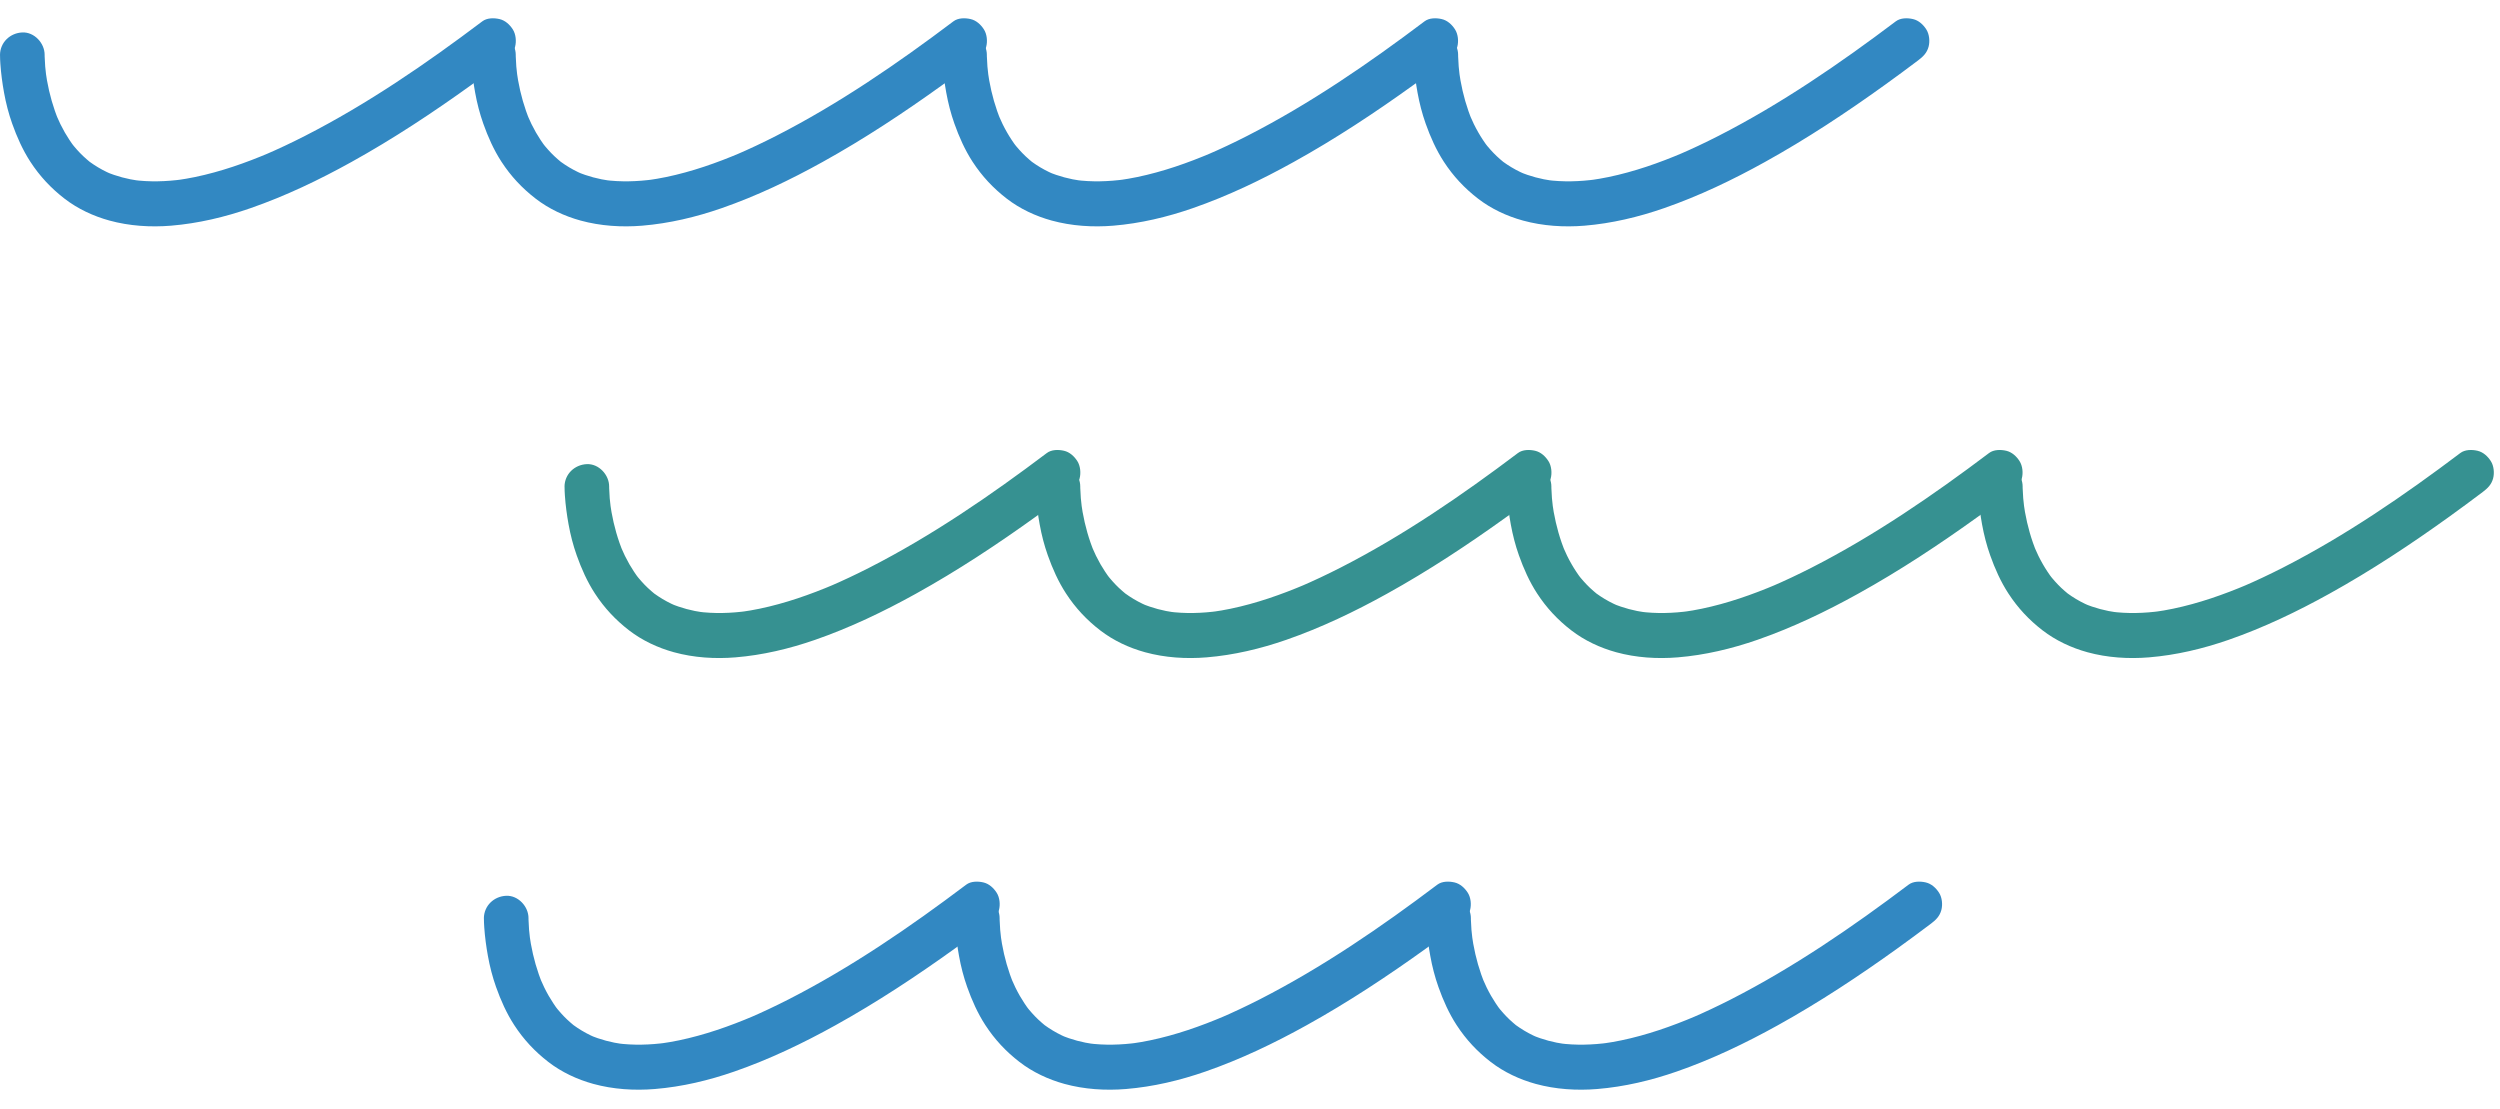
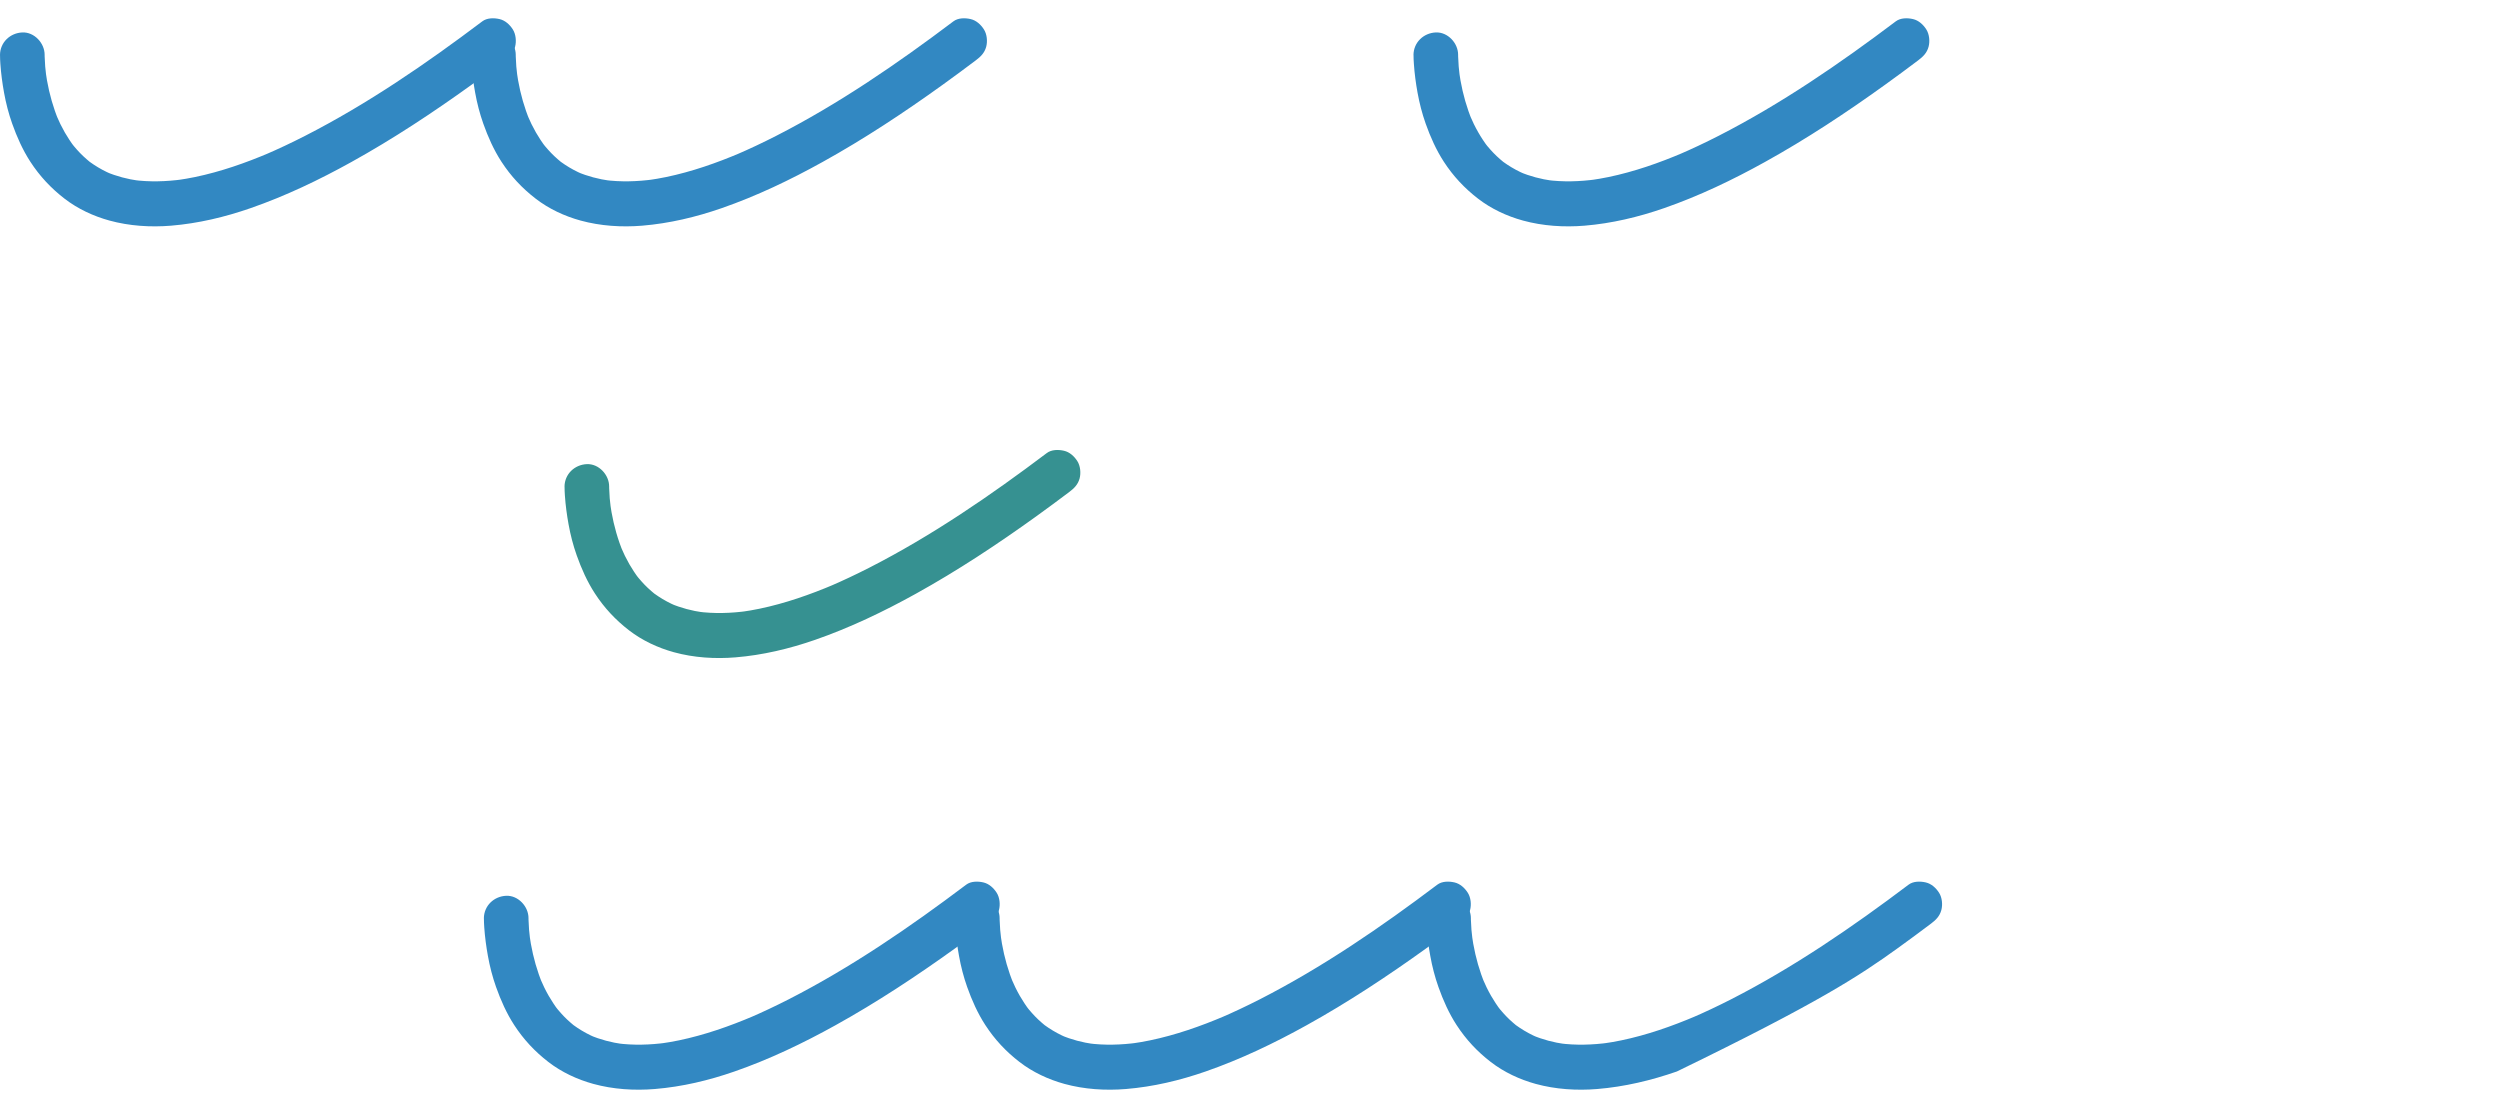
<svg xmlns="http://www.w3.org/2000/svg" width="124" height="55" viewBox="0 0 124 55" fill="none">
  <path d="M0.001 2.727C0.001 2.876 0.009 3.025 0.019 3.173C0.052 3.649 0.115 4.126 0.201 4.597C0.295 5.118 0.427 5.632 0.604 6.131C0.837 6.789 1.125 7.437 1.506 8.023C1.972 8.739 2.53 9.335 3.201 9.853C3.858 10.36 4.632 10.72 5.427 10.939C6.413 11.21 7.466 11.277 8.483 11.194C9.832 11.082 11.151 10.768 12.429 10.324C14.162 9.722 15.83 8.924 17.433 8.034C19.5 6.889 21.477 5.581 23.396 4.2C23.948 3.803 24.496 3.398 25.039 2.988C25.278 2.808 25.465 2.623 25.548 2.321C25.62 2.053 25.588 1.697 25.436 1.46C25.284 1.221 25.057 1.011 24.775 0.946C24.503 0.883 24.155 0.882 23.922 1.059C21.133 3.162 18.232 5.154 15.122 6.743C14.462 7.08 13.792 7.397 13.11 7.689L13.374 7.576C12.178 8.084 10.946 8.516 9.674 8.781C9.377 8.842 9.077 8.894 8.778 8.936L9.072 8.895C8.249 9.007 7.414 9.034 6.59 8.924L6.884 8.964C6.326 8.886 5.779 8.745 5.259 8.523L5.523 8.636C5.219 8.505 4.925 8.349 4.648 8.164C4.582 8.119 4.515 8.073 4.45 8.027C4.422 8.006 4.394 7.985 4.365 7.963C4.207 7.845 4.63 8.176 4.478 8.051C4.359 7.953 4.241 7.851 4.127 7.744C4.019 7.641 3.914 7.534 3.815 7.422C3.765 7.366 3.717 7.309 3.668 7.251C3.618 7.191 3.448 6.971 3.61 7.182C3.774 7.397 3.609 7.178 3.565 7.117C3.522 7.057 3.48 6.996 3.441 6.935C3.362 6.816 3.287 6.695 3.216 6.572C3.06 6.299 2.921 6.015 2.799 5.724L2.911 5.991C2.642 5.349 2.453 4.674 2.331 3.989C2.303 3.831 2.277 3.673 2.257 3.514L2.297 3.81C2.251 3.471 2.224 3.129 2.214 2.787C2.214 2.766 2.214 2.747 2.214 2.726C2.22 2.142 1.7 1.582 1.107 1.609C0.502 1.636 0.006 2.099 0 2.726L0.001 2.727Z" fill="#3288C2" />
  <path d="M23.369 2.727C23.369 2.876 23.376 3.025 23.386 3.173C23.419 3.649 23.482 4.126 23.568 4.597C23.662 5.118 23.794 5.632 23.971 6.131C24.204 6.789 24.492 7.437 24.873 8.023C25.339 8.739 25.897 9.335 26.569 9.853C27.225 10.36 27.999 10.72 28.794 10.939C29.78 11.21 30.833 11.277 31.85 11.194C33.199 11.082 34.518 10.768 35.797 10.324C37.529 9.722 39.197 8.924 40.8 8.034C42.867 6.889 44.844 5.581 46.763 4.2C47.315 3.803 47.863 3.398 48.406 2.988C48.645 2.808 48.833 2.623 48.915 2.321C48.988 2.053 48.955 1.697 48.803 1.46C48.651 1.221 48.424 1.011 48.142 0.946C47.87 0.883 47.522 0.882 47.289 1.059C44.501 3.162 41.599 5.154 38.489 6.743C37.829 7.08 37.159 7.397 36.477 7.689L36.741 7.576C35.546 8.084 34.313 8.516 33.041 8.781C32.744 8.842 32.445 8.894 32.145 8.936L32.439 8.895C31.616 9.007 30.781 9.034 29.957 8.924L30.251 8.964C29.693 8.886 29.146 8.745 28.626 8.523L28.89 8.636C28.586 8.505 28.293 8.349 28.015 8.164C27.949 8.119 27.882 8.073 27.817 8.027C27.789 8.006 27.761 7.985 27.732 7.963C27.574 7.845 27.997 8.176 27.845 8.051C27.726 7.953 27.608 7.851 27.494 7.744C27.386 7.641 27.282 7.534 27.183 7.422C27.133 7.366 27.084 7.309 27.035 7.251C26.985 7.191 26.815 6.971 26.977 7.182C27.141 7.397 26.976 7.178 26.932 7.117C26.889 7.057 26.848 6.996 26.808 6.935C26.73 6.816 26.654 6.695 26.583 6.572C26.427 6.299 26.288 6.015 26.166 5.724L26.278 5.991C26.009 5.349 25.82 4.674 25.698 3.989C25.67 3.831 25.645 3.673 25.624 3.514L25.664 3.81C25.618 3.471 25.591 3.129 25.581 2.787C25.581 2.766 25.581 2.747 25.581 2.726C25.587 2.142 25.067 1.582 24.474 1.609C23.869 1.636 23.373 2.099 23.367 2.726L23.369 2.727Z" fill="#3288C2" />
-   <path d="M46.736 2.727C46.736 2.876 46.743 3.025 46.754 3.173C46.786 3.649 46.849 4.126 46.935 4.597C47.03 5.118 47.161 5.632 47.338 6.131C47.571 6.789 47.859 7.437 48.24 8.023C48.706 8.739 49.264 9.335 49.936 9.853C50.593 10.36 51.366 10.72 52.162 10.939C53.148 11.21 54.2 11.277 55.217 11.194C56.566 11.082 57.886 10.768 59.164 10.324C60.897 9.722 62.565 8.924 64.167 8.034C66.234 6.889 68.212 5.581 70.13 4.2C70.683 3.803 71.23 3.398 71.773 2.988C72.012 2.808 72.2 2.623 72.282 2.321C72.355 2.053 72.322 1.697 72.17 1.46C72.018 1.221 71.791 1.011 71.509 0.946C71.237 0.883 70.889 0.882 70.656 1.059C67.868 3.162 64.966 5.154 61.856 6.743C61.196 7.08 60.526 7.397 59.844 7.689L60.108 7.576C58.913 8.084 57.68 8.516 56.408 8.781C56.111 8.842 55.812 8.894 55.512 8.936L55.806 8.895C54.984 9.007 54.148 9.034 53.325 8.924L53.618 8.964C53.06 8.886 52.513 8.745 51.993 8.523L52.258 8.636C51.953 8.505 51.66 8.349 51.382 8.164C51.316 8.119 51.249 8.073 51.184 8.027C51.157 8.006 51.128 7.985 51.099 7.963C50.941 7.845 51.365 8.176 51.212 8.051C51.093 7.953 50.975 7.851 50.861 7.744C50.754 7.641 50.649 7.534 50.55 7.422C50.5 7.366 50.451 7.309 50.402 7.251C50.352 7.191 50.182 6.971 50.345 7.182C50.508 7.397 50.343 7.178 50.299 7.117C50.256 7.057 50.215 6.996 50.175 6.935C50.097 6.816 50.021 6.695 49.951 6.572C49.794 6.299 49.655 6.015 49.533 5.724C49.57 5.814 49.607 5.901 49.645 5.991C49.376 5.349 49.188 4.674 49.065 3.989C49.037 3.831 49.012 3.673 48.991 3.514L49.031 3.81C48.985 3.471 48.959 3.129 48.948 2.787C48.948 2.766 48.948 2.747 48.948 2.726C48.954 2.142 48.435 1.582 47.841 1.609C47.236 1.636 46.74 2.099 46.734 2.726L46.736 2.727Z" fill="#3288C2" />
  <path d="M70.111 2.727C70.111 2.876 70.118 3.025 70.129 3.173C70.161 3.649 70.225 4.126 70.31 4.597C70.405 5.118 70.536 5.632 70.713 6.131C70.946 6.789 71.234 7.437 71.615 8.023C72.081 8.739 72.639 9.335 73.311 9.853C73.968 10.36 74.741 10.72 75.537 10.939C76.523 11.21 77.575 11.277 78.592 11.194C79.941 11.082 81.261 10.768 82.539 10.324C84.272 9.722 85.939 8.924 87.542 8.034C89.609 6.889 91.587 5.581 93.505 4.2C94.058 3.803 94.605 3.398 95.148 2.988C95.387 2.808 95.575 2.623 95.657 2.321C95.73 2.053 95.697 1.697 95.545 1.46C95.393 1.221 95.166 1.011 94.884 0.946C94.612 0.883 94.264 0.882 94.031 1.059C91.243 3.162 88.341 5.154 85.231 6.743C84.571 7.08 83.901 7.397 83.219 7.689L83.483 7.576C82.288 8.084 81.055 8.516 79.783 8.781C79.486 8.842 79.187 8.894 78.887 8.936L79.181 8.895C78.359 9.007 77.523 9.034 76.7 8.924L76.993 8.964C76.436 8.886 75.888 8.745 75.368 8.523L75.633 8.636C75.329 8.505 75.035 8.349 74.757 8.164C74.691 8.119 74.624 8.073 74.559 8.027C74.531 8.006 74.503 7.985 74.474 7.963C74.316 7.845 74.74 8.176 74.588 8.051C74.468 7.953 74.35 7.851 74.236 7.744C74.129 7.641 74.024 7.534 73.925 7.422C73.875 7.366 73.826 7.309 73.777 7.251C73.727 7.191 73.557 6.971 73.72 7.182C73.883 7.397 73.718 7.178 73.674 7.117C73.631 7.057 73.59 6.996 73.55 6.935C73.472 6.816 73.396 6.695 73.326 6.572C73.169 6.299 73.03 6.015 72.908 5.724L73.02 5.991C72.751 5.349 72.562 4.674 72.44 3.989C72.412 3.831 72.387 3.673 72.366 3.514L72.406 3.81C72.36 3.471 72.334 3.129 72.323 2.787C72.323 2.766 72.323 2.747 72.323 2.726C72.329 2.142 71.81 1.582 71.216 1.609C70.611 1.636 70.115 2.099 70.109 2.726L70.111 2.727Z" fill="#3288C2" />
  <path d="M28.002 24.139C28.002 24.288 28.009 24.437 28.019 24.585C28.052 25.061 28.115 25.538 28.201 26.009C28.295 26.53 28.427 27.044 28.604 27.543C28.837 28.201 29.125 28.849 29.506 29.434C29.972 30.151 30.53 30.747 31.201 31.265C31.858 31.771 32.632 32.132 33.427 32.351C34.413 32.622 35.466 32.689 36.483 32.605C37.832 32.494 39.151 32.179 40.429 31.736C42.162 31.134 43.83 30.335 45.433 29.446C47.499 28.301 49.477 26.993 51.396 25.612C51.948 25.215 52.496 24.809 53.039 24.4C53.278 24.22 53.465 24.035 53.548 23.733C53.62 23.464 53.588 23.108 53.436 22.872C53.284 22.633 53.057 22.423 52.775 22.358C52.503 22.295 52.155 22.294 51.922 22.471C49.133 24.574 46.232 26.566 43.122 28.155C42.462 28.491 41.792 28.809 41.11 29.101L41.374 28.988C40.178 29.495 38.946 29.927 37.674 30.192C37.377 30.254 37.077 30.306 36.778 30.347L37.072 30.307C36.249 30.419 35.414 30.446 34.59 30.335L34.884 30.376C34.326 30.298 33.779 30.157 33.259 29.935L33.523 30.048C33.219 29.917 32.925 29.761 32.648 29.576C32.581 29.531 32.515 29.485 32.45 29.439C32.422 29.418 32.394 29.397 32.364 29.375C32.207 29.257 32.63 29.588 32.478 29.463C32.359 29.364 32.241 29.263 32.127 29.156C32.019 29.053 31.914 28.946 31.816 28.834C31.765 28.777 31.717 28.721 31.668 28.663C31.618 28.603 31.448 28.383 31.61 28.594C31.774 28.809 31.609 28.59 31.565 28.529C31.522 28.469 31.48 28.408 31.441 28.347C31.362 28.228 31.287 28.107 31.216 27.984C31.06 27.711 30.921 27.427 30.799 27.136L30.911 27.403C30.642 26.761 30.453 26.086 30.331 25.401C30.303 25.243 30.277 25.085 30.257 24.926L30.297 25.222C30.251 24.883 30.224 24.541 30.214 24.199C30.214 24.178 30.214 24.159 30.214 24.138C30.22 23.554 29.7 22.994 29.107 23.021C28.502 23.047 28.006 23.511 28 24.138L28.002 24.139Z" fill="#369191" />
-   <path d="M51.369 24.139C51.369 24.288 51.376 24.437 51.386 24.585C51.419 25.061 51.482 25.538 51.568 26.009C51.662 26.53 51.794 27.044 51.971 27.543C52.204 28.201 52.492 28.849 52.873 29.434C53.339 30.151 53.897 30.747 54.569 31.265C55.225 31.771 55.999 32.132 56.794 32.351C57.78 32.622 58.833 32.689 59.85 32.605C61.199 32.494 62.518 32.179 63.797 31.736C65.529 31.134 67.197 30.335 68.8 29.446C70.867 28.301 72.844 26.993 74.763 25.612C75.315 25.215 75.863 24.809 76.406 24.4C76.645 24.22 76.833 24.035 76.915 23.733C76.988 23.464 76.955 23.108 76.803 22.872C76.651 22.633 76.424 22.423 76.142 22.358C75.87 22.295 75.522 22.294 75.289 22.471C72.501 24.574 69.599 26.566 66.489 28.155C65.829 28.491 65.159 28.809 64.477 29.101L64.741 28.988C63.546 29.495 62.313 29.927 61.041 30.192C60.744 30.254 60.445 30.306 60.145 30.347L60.439 30.307C59.617 30.419 58.781 30.446 57.958 30.335L58.251 30.376C57.693 30.298 57.146 30.157 56.626 29.935L56.89 30.048C56.586 29.917 56.293 29.761 56.015 29.576C55.949 29.531 55.882 29.485 55.817 29.439C55.789 29.418 55.761 29.397 55.732 29.375C55.574 29.257 55.997 29.588 55.845 29.463C55.726 29.364 55.608 29.263 55.494 29.156C55.386 29.053 55.282 28.946 55.183 28.834C55.133 28.777 55.084 28.721 55.035 28.663C54.985 28.603 54.815 28.383 54.977 28.594C55.141 28.809 54.976 28.59 54.932 28.529C54.889 28.469 54.848 28.408 54.808 28.347C54.73 28.228 54.654 28.107 54.583 27.984C54.427 27.711 54.288 27.427 54.166 27.136L54.278 27.403C54.009 26.761 53.82 26.086 53.698 25.401C53.67 25.243 53.645 25.085 53.624 24.926L53.664 25.222C53.618 24.883 53.592 24.541 53.581 24.199C53.581 24.178 53.581 24.159 53.581 24.138C53.587 23.554 53.068 22.994 52.474 23.021C51.869 23.047 51.373 23.511 51.367 24.138L51.369 24.139Z" fill="#369191" />
-   <path d="M74.736 24.139C74.736 24.288 74.743 24.437 74.754 24.585C74.786 25.061 74.85 25.538 74.935 26.009C75.03 26.53 75.161 27.044 75.338 27.543C75.571 28.201 75.859 28.849 76.24 29.434C76.706 30.151 77.264 30.747 77.936 31.265C78.593 31.771 79.366 32.132 80.162 32.351C81.148 32.622 82.2 32.689 83.217 32.605C84.566 32.494 85.885 32.179 87.164 31.736C88.897 31.134 90.564 30.335 92.167 29.446C94.234 28.301 96.212 26.993 98.13 25.612C98.683 25.215 99.23 24.809 99.773 24.4C100.012 24.22 100.2 24.035 100.282 23.733C100.355 23.464 100.322 23.108 100.17 22.872C100.018 22.633 99.791 22.423 99.509 22.358C99.237 22.295 98.889 22.294 98.656 22.471C95.868 24.574 92.966 26.566 89.856 28.155C89.196 28.491 88.526 28.809 87.844 29.101L88.108 28.988C86.913 29.495 85.68 29.927 84.408 30.192C84.111 30.254 83.812 30.306 83.512 30.347L83.806 30.307C82.984 30.419 82.148 30.446 81.325 30.335L81.618 30.376C81.061 30.298 80.513 30.157 79.993 29.935L80.258 30.048C79.954 29.917 79.66 29.761 79.382 29.576C79.316 29.531 79.249 29.485 79.184 29.439C79.156 29.418 79.128 29.397 79.099 29.375C78.941 29.257 79.365 29.588 79.213 29.463C79.093 29.364 78.975 29.263 78.861 29.156C78.754 29.053 78.649 28.946 78.55 28.834C78.5 28.777 78.451 28.721 78.402 28.663C78.352 28.603 78.182 28.383 78.345 28.594C78.508 28.809 78.343 28.59 78.299 28.529C78.256 28.469 78.215 28.408 78.175 28.347C78.097 28.228 78.021 28.107 77.951 27.984C77.794 27.711 77.655 27.427 77.533 27.136C77.57 27.225 77.607 27.313 77.645 27.403C77.376 26.761 77.188 26.086 77.065 25.401C77.037 25.243 77.012 25.085 76.991 24.926L77.031 25.222C76.985 24.883 76.959 24.541 76.948 24.199C76.948 24.178 76.948 24.159 76.948 24.138C76.954 23.554 76.435 22.994 75.841 23.021C75.236 23.047 74.74 23.511 74.734 24.138L74.736 24.139Z" fill="#369191" />
-   <path d="M98.111 24.139C98.111 24.288 98.118 24.437 98.129 24.585C98.161 25.061 98.225 25.538 98.31 26.009C98.405 26.53 98.536 27.044 98.713 27.543C98.946 28.201 99.234 28.849 99.615 29.434C100.081 30.151 100.639 30.747 101.311 31.265C101.968 31.771 102.741 32.132 103.537 32.351C104.523 32.622 105.575 32.689 106.592 32.605C107.941 32.494 109.261 32.179 110.539 31.736C112.272 31.134 113.939 30.335 115.542 29.446C117.609 28.301 119.587 26.993 121.505 25.612C122.057 25.215 122.605 24.809 123.148 24.4C123.387 24.22 123.575 24.035 123.657 23.733C123.73 23.464 123.697 23.108 123.545 22.872C123.393 22.633 123.166 22.423 122.884 22.358C122.612 22.295 122.264 22.294 122.031 22.471C119.243 24.574 116.341 26.566 113.231 28.155C112.571 28.491 111.901 28.809 111.219 29.101L111.483 28.988C110.288 29.495 109.055 29.927 107.783 30.192C107.486 30.254 107.187 30.306 106.887 30.347L107.181 30.307C106.359 30.419 105.523 30.446 104.7 30.335L104.993 30.376C104.436 30.298 103.888 30.157 103.368 29.935L103.633 30.048C103.329 29.917 103.035 29.761 102.757 29.576C102.691 29.531 102.624 29.485 102.56 29.439C102.531 29.418 102.503 29.397 102.474 29.375C102.316 29.257 102.74 29.588 102.588 29.463C102.468 29.364 102.35 29.263 102.236 29.156C102.129 29.053 102.024 28.946 101.925 28.834C101.875 28.777 101.826 28.721 101.777 28.663C101.727 28.603 101.557 28.383 101.72 28.594C101.884 28.809 101.718 28.59 101.674 28.529C101.631 28.469 101.59 28.408 101.55 28.347C101.472 28.228 101.396 28.107 101.326 27.984C101.169 27.711 101.03 27.427 100.908 27.136L101.02 27.403C100.751 26.761 100.562 26.086 100.44 25.401C100.412 25.243 100.387 25.085 100.366 24.926L100.406 25.222C100.36 24.883 100.334 24.541 100.323 24.199C100.323 24.178 100.323 24.159 100.323 24.138C100.329 23.554 99.81 22.994 99.216 23.021C98.611 23.047 98.115 23.511 98.109 24.138L98.111 24.139Z" fill="#369191" />
  <path d="M24.002 45.549C24.002 45.698 24.009 45.847 24.019 45.995C24.052 46.471 24.115 46.948 24.201 47.418C24.295 47.94 24.427 48.454 24.604 48.953C24.837 49.611 25.125 50.259 25.506 50.844C25.972 51.561 26.53 52.157 27.201 52.675C27.858 53.181 28.632 53.542 29.427 53.761C30.413 54.032 31.466 54.099 32.483 54.015C33.832 53.904 35.151 53.59 36.429 53.146C38.162 52.544 39.83 51.745 41.433 50.856C43.499 49.711 45.477 48.403 47.396 47.022C47.948 46.624 48.496 46.219 49.039 45.81C49.278 45.63 49.465 45.445 49.548 45.142C49.62 44.874 49.588 44.518 49.436 44.282C49.284 44.043 49.057 43.833 48.775 43.768C48.503 43.705 48.155 43.704 47.922 43.881C45.133 45.984 42.231 47.975 39.122 49.565C38.462 49.901 37.792 50.219 37.11 50.511C37.198 50.473 37.285 50.436 37.374 50.397C36.178 50.905 34.946 51.337 33.674 51.602C33.377 51.663 33.077 51.716 32.778 51.757L33.072 51.717C32.249 51.829 31.414 51.856 30.59 51.745L30.884 51.786C30.326 51.708 29.779 51.567 29.259 51.345L29.523 51.458C29.219 51.327 28.925 51.17 28.648 50.986C28.581 50.941 28.515 50.895 28.45 50.849C28.422 50.828 28.394 50.807 28.364 50.785C28.207 50.667 28.63 50.998 28.478 50.873C28.359 50.774 28.241 50.673 28.127 50.566C28.019 50.463 27.914 50.356 27.816 50.244C27.765 50.187 27.717 50.131 27.668 50.073C27.618 50.013 27.448 49.793 27.61 50.004C27.774 50.219 27.609 50 27.564 49.939C27.522 49.879 27.48 49.818 27.441 49.757C27.362 49.638 27.287 49.517 27.216 49.394C27.06 49.121 26.921 48.836 26.799 48.546L26.911 48.813C26.642 48.171 26.453 47.496 26.331 46.811C26.303 46.653 26.277 46.495 26.257 46.336L26.297 46.632C26.251 46.292 26.224 45.951 26.214 45.609C26.214 45.588 26.214 45.569 26.214 45.548C26.22 44.964 25.7 44.404 25.107 44.431C24.502 44.457 24.006 44.92 24 45.548L24.002 45.549Z" fill="#3288C2" />
  <path d="M47.369 45.549C47.369 45.698 47.376 45.847 47.386 45.995C47.419 46.471 47.482 46.948 47.568 47.418C47.662 47.94 47.794 48.454 47.971 48.953C48.204 49.611 48.492 50.259 48.873 50.844C49.339 51.561 49.897 52.157 50.569 52.675C51.225 53.181 51.999 53.542 52.794 53.761C53.78 54.032 54.833 54.099 55.85 54.015C57.199 53.904 58.518 53.59 59.797 53.146C61.529 52.544 63.197 51.745 64.8 50.856C66.867 49.711 68.844 48.403 70.763 47.022C71.315 46.624 71.863 46.219 72.406 45.81C72.645 45.63 72.833 45.445 72.915 45.142C72.988 44.874 72.955 44.518 72.803 44.282C72.651 44.043 72.424 43.833 72.142 43.768C71.87 43.705 71.522 43.704 71.289 43.881C68.501 45.984 65.599 47.975 62.489 49.565C61.829 49.901 61.159 50.219 60.477 50.511C60.566 50.473 60.653 50.436 60.741 50.397C59.546 50.905 58.313 51.337 57.041 51.602C56.744 51.663 56.445 51.716 56.145 51.757L56.439 51.717C55.617 51.829 54.781 51.856 53.958 51.745L54.251 51.786C53.693 51.708 53.146 51.567 52.626 51.345L52.89 51.458C52.586 51.327 52.293 51.17 52.015 50.986C51.949 50.941 51.882 50.895 51.817 50.849C51.789 50.828 51.761 50.807 51.732 50.785C51.574 50.667 51.997 50.998 51.845 50.873C51.726 50.774 51.608 50.673 51.494 50.566C51.386 50.463 51.282 50.356 51.183 50.244C51.132 50.187 51.084 50.131 51.035 50.073C50.985 50.013 50.815 49.793 50.977 50.004C51.141 50.219 50.976 50 50.932 49.939C50.889 49.879 50.848 49.818 50.808 49.757C50.73 49.638 50.654 49.517 50.583 49.394C50.427 49.121 50.288 48.836 50.166 48.546C50.203 48.635 50.239 48.723 50.278 48.813C50.009 48.171 49.82 47.496 49.698 46.811C49.67 46.653 49.645 46.495 49.624 46.336L49.664 46.632C49.618 46.292 49.592 45.951 49.581 45.609C49.581 45.588 49.581 45.569 49.581 45.548C49.587 44.964 49.068 44.404 48.474 44.431C47.869 44.457 47.373 44.92 47.367 45.548L47.369 45.549Z" fill="#3288C2" />
-   <path d="M70.744 45.549C70.744 45.698 70.751 45.847 70.761 45.995C70.794 46.471 70.857 46.948 70.943 47.418C71.037 47.94 71.169 48.454 71.346 48.953C71.579 49.611 71.867 50.259 72.248 50.844C72.714 51.561 73.272 52.157 73.944 52.675C74.6 53.181 75.374 53.542 76.169 53.761C77.155 54.032 78.208 54.099 79.225 54.015C80.574 53.904 81.893 53.59 83.172 53.146C84.904 52.544 86.572 51.745 88.175 50.856C90.242 49.711 92.219 48.403 94.138 47.022C94.69 46.624 95.238 46.219 95.781 45.81C96.02 45.63 96.208 45.445 96.29 45.142C96.363 44.874 96.33 44.518 96.178 44.282C96.026 44.043 95.799 43.833 95.517 43.768C95.245 43.705 94.897 43.704 94.664 43.881C91.876 45.984 88.974 47.975 85.864 49.565C85.204 49.901 84.534 50.219 83.852 50.511C83.941 50.473 84.028 50.436 84.116 50.397C82.921 50.905 81.688 51.337 80.416 51.602C80.119 51.663 79.82 51.716 79.52 51.757L79.814 51.717C78.992 51.829 78.156 51.856 77.332 51.745L77.626 51.786C77.068 51.708 76.521 51.567 76.001 51.345L76.265 51.458C75.961 51.327 75.668 51.17 75.39 50.986C75.324 50.941 75.257 50.895 75.192 50.849C75.164 50.828 75.136 50.807 75.107 50.785C74.949 50.667 75.372 50.998 75.22 50.873C75.101 50.774 74.983 50.673 74.869 50.566C74.761 50.463 74.657 50.356 74.558 50.244C74.507 50.187 74.459 50.131 74.41 50.073C74.36 50.013 74.19 49.793 74.353 50.004C74.516 50.219 74.351 50 74.307 49.939C74.264 49.879 74.223 49.818 74.183 49.757C74.105 49.638 74.029 49.517 73.958 49.394C73.802 49.121 73.663 48.836 73.541 48.546L73.653 48.813C73.384 48.171 73.195 47.496 73.073 46.811C73.045 46.653 73.02 46.495 72.999 46.336L73.039 46.632C72.993 46.292 72.966 45.951 72.956 45.609C72.956 45.588 72.956 45.569 72.956 45.548C72.962 44.964 72.442 44.404 71.849 44.431C71.244 44.457 70.748 44.92 70.742 45.548L70.744 45.549Z" fill="#3288C2" />
+   <path d="M70.744 45.549C70.744 45.698 70.751 45.847 70.761 45.995C70.794 46.471 70.857 46.948 70.943 47.418C71.037 47.94 71.169 48.454 71.346 48.953C71.579 49.611 71.867 50.259 72.248 50.844C72.714 51.561 73.272 52.157 73.944 52.675C74.6 53.181 75.374 53.542 76.169 53.761C77.155 54.032 78.208 54.099 79.225 54.015C80.574 53.904 81.893 53.59 83.172 53.146C90.242 49.711 92.219 48.403 94.138 47.022C94.69 46.624 95.238 46.219 95.781 45.81C96.02 45.63 96.208 45.445 96.29 45.142C96.363 44.874 96.33 44.518 96.178 44.282C96.026 44.043 95.799 43.833 95.517 43.768C95.245 43.705 94.897 43.704 94.664 43.881C91.876 45.984 88.974 47.975 85.864 49.565C85.204 49.901 84.534 50.219 83.852 50.511C83.941 50.473 84.028 50.436 84.116 50.397C82.921 50.905 81.688 51.337 80.416 51.602C80.119 51.663 79.82 51.716 79.52 51.757L79.814 51.717C78.992 51.829 78.156 51.856 77.332 51.745L77.626 51.786C77.068 51.708 76.521 51.567 76.001 51.345L76.265 51.458C75.961 51.327 75.668 51.17 75.39 50.986C75.324 50.941 75.257 50.895 75.192 50.849C75.164 50.828 75.136 50.807 75.107 50.785C74.949 50.667 75.372 50.998 75.22 50.873C75.101 50.774 74.983 50.673 74.869 50.566C74.761 50.463 74.657 50.356 74.558 50.244C74.507 50.187 74.459 50.131 74.41 50.073C74.36 50.013 74.19 49.793 74.353 50.004C74.516 50.219 74.351 50 74.307 49.939C74.264 49.879 74.223 49.818 74.183 49.757C74.105 49.638 74.029 49.517 73.958 49.394C73.802 49.121 73.663 48.836 73.541 48.546L73.653 48.813C73.384 48.171 73.195 47.496 73.073 46.811C73.045 46.653 73.02 46.495 72.999 46.336L73.039 46.632C72.993 46.292 72.966 45.951 72.956 45.609C72.956 45.588 72.956 45.569 72.956 45.548C72.962 44.964 72.442 44.404 71.849 44.431C71.244 44.457 70.748 44.92 70.742 45.548L70.744 45.549Z" fill="#3288C2" />
</svg>